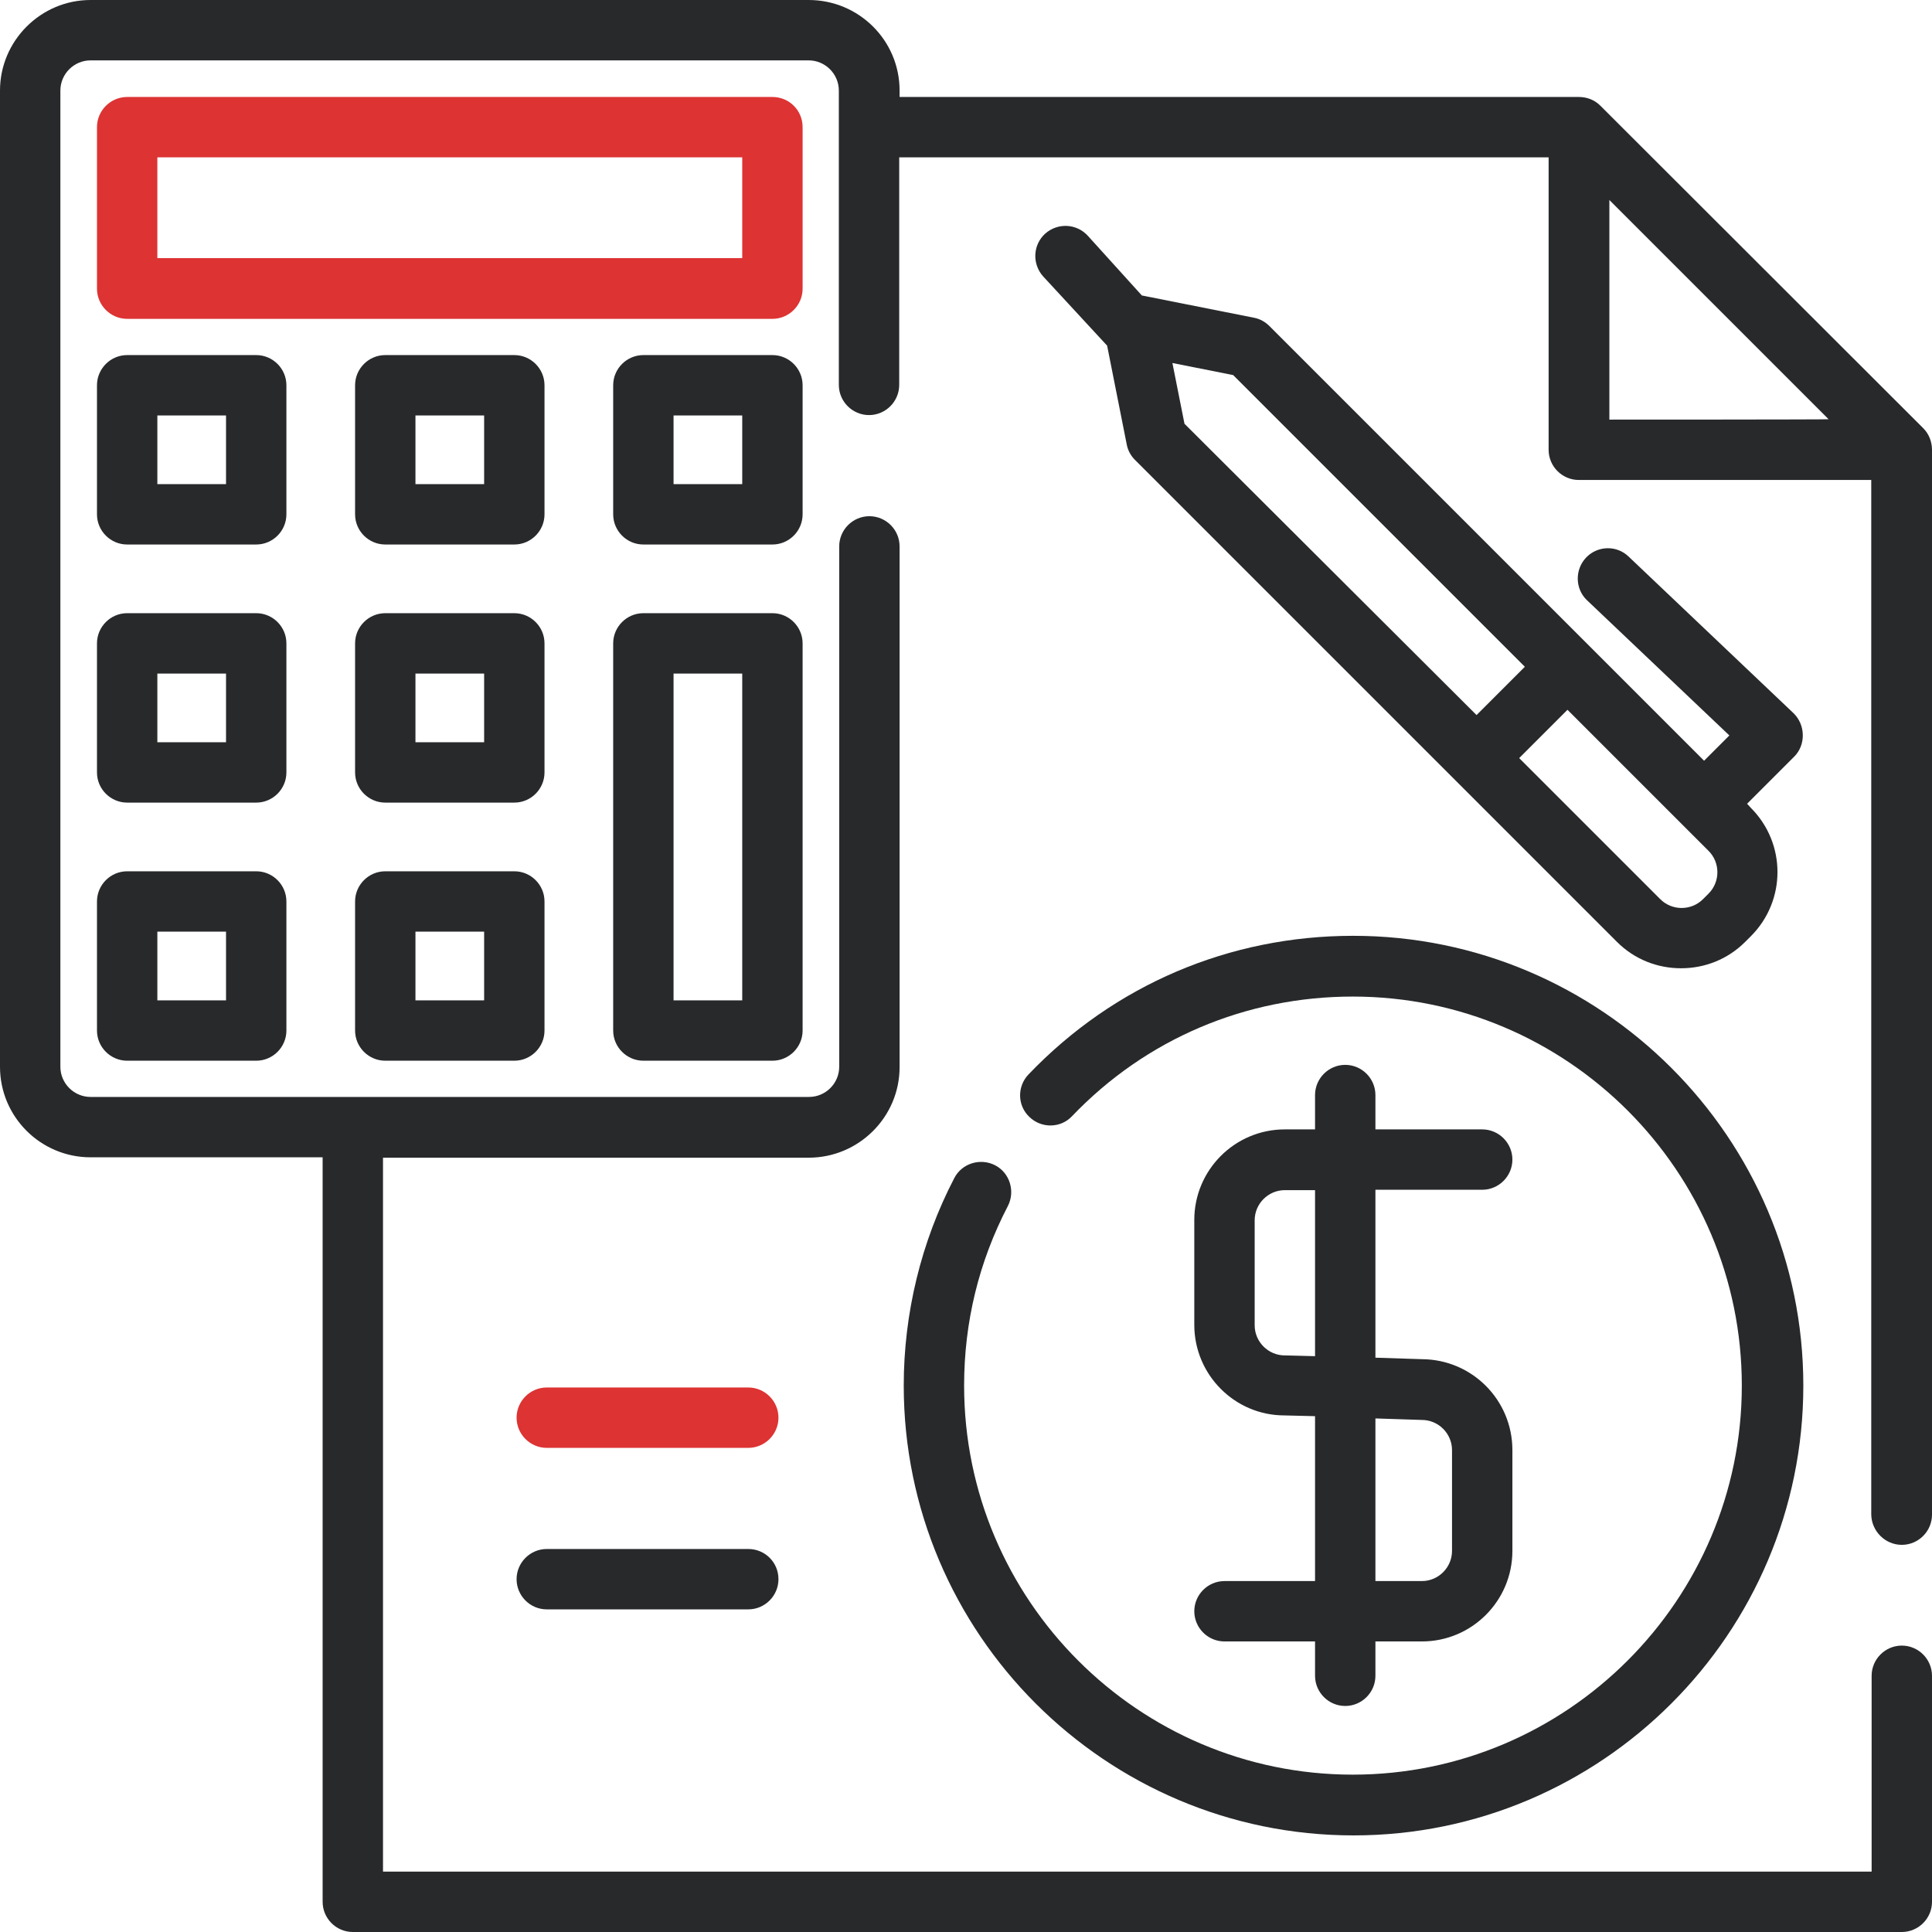
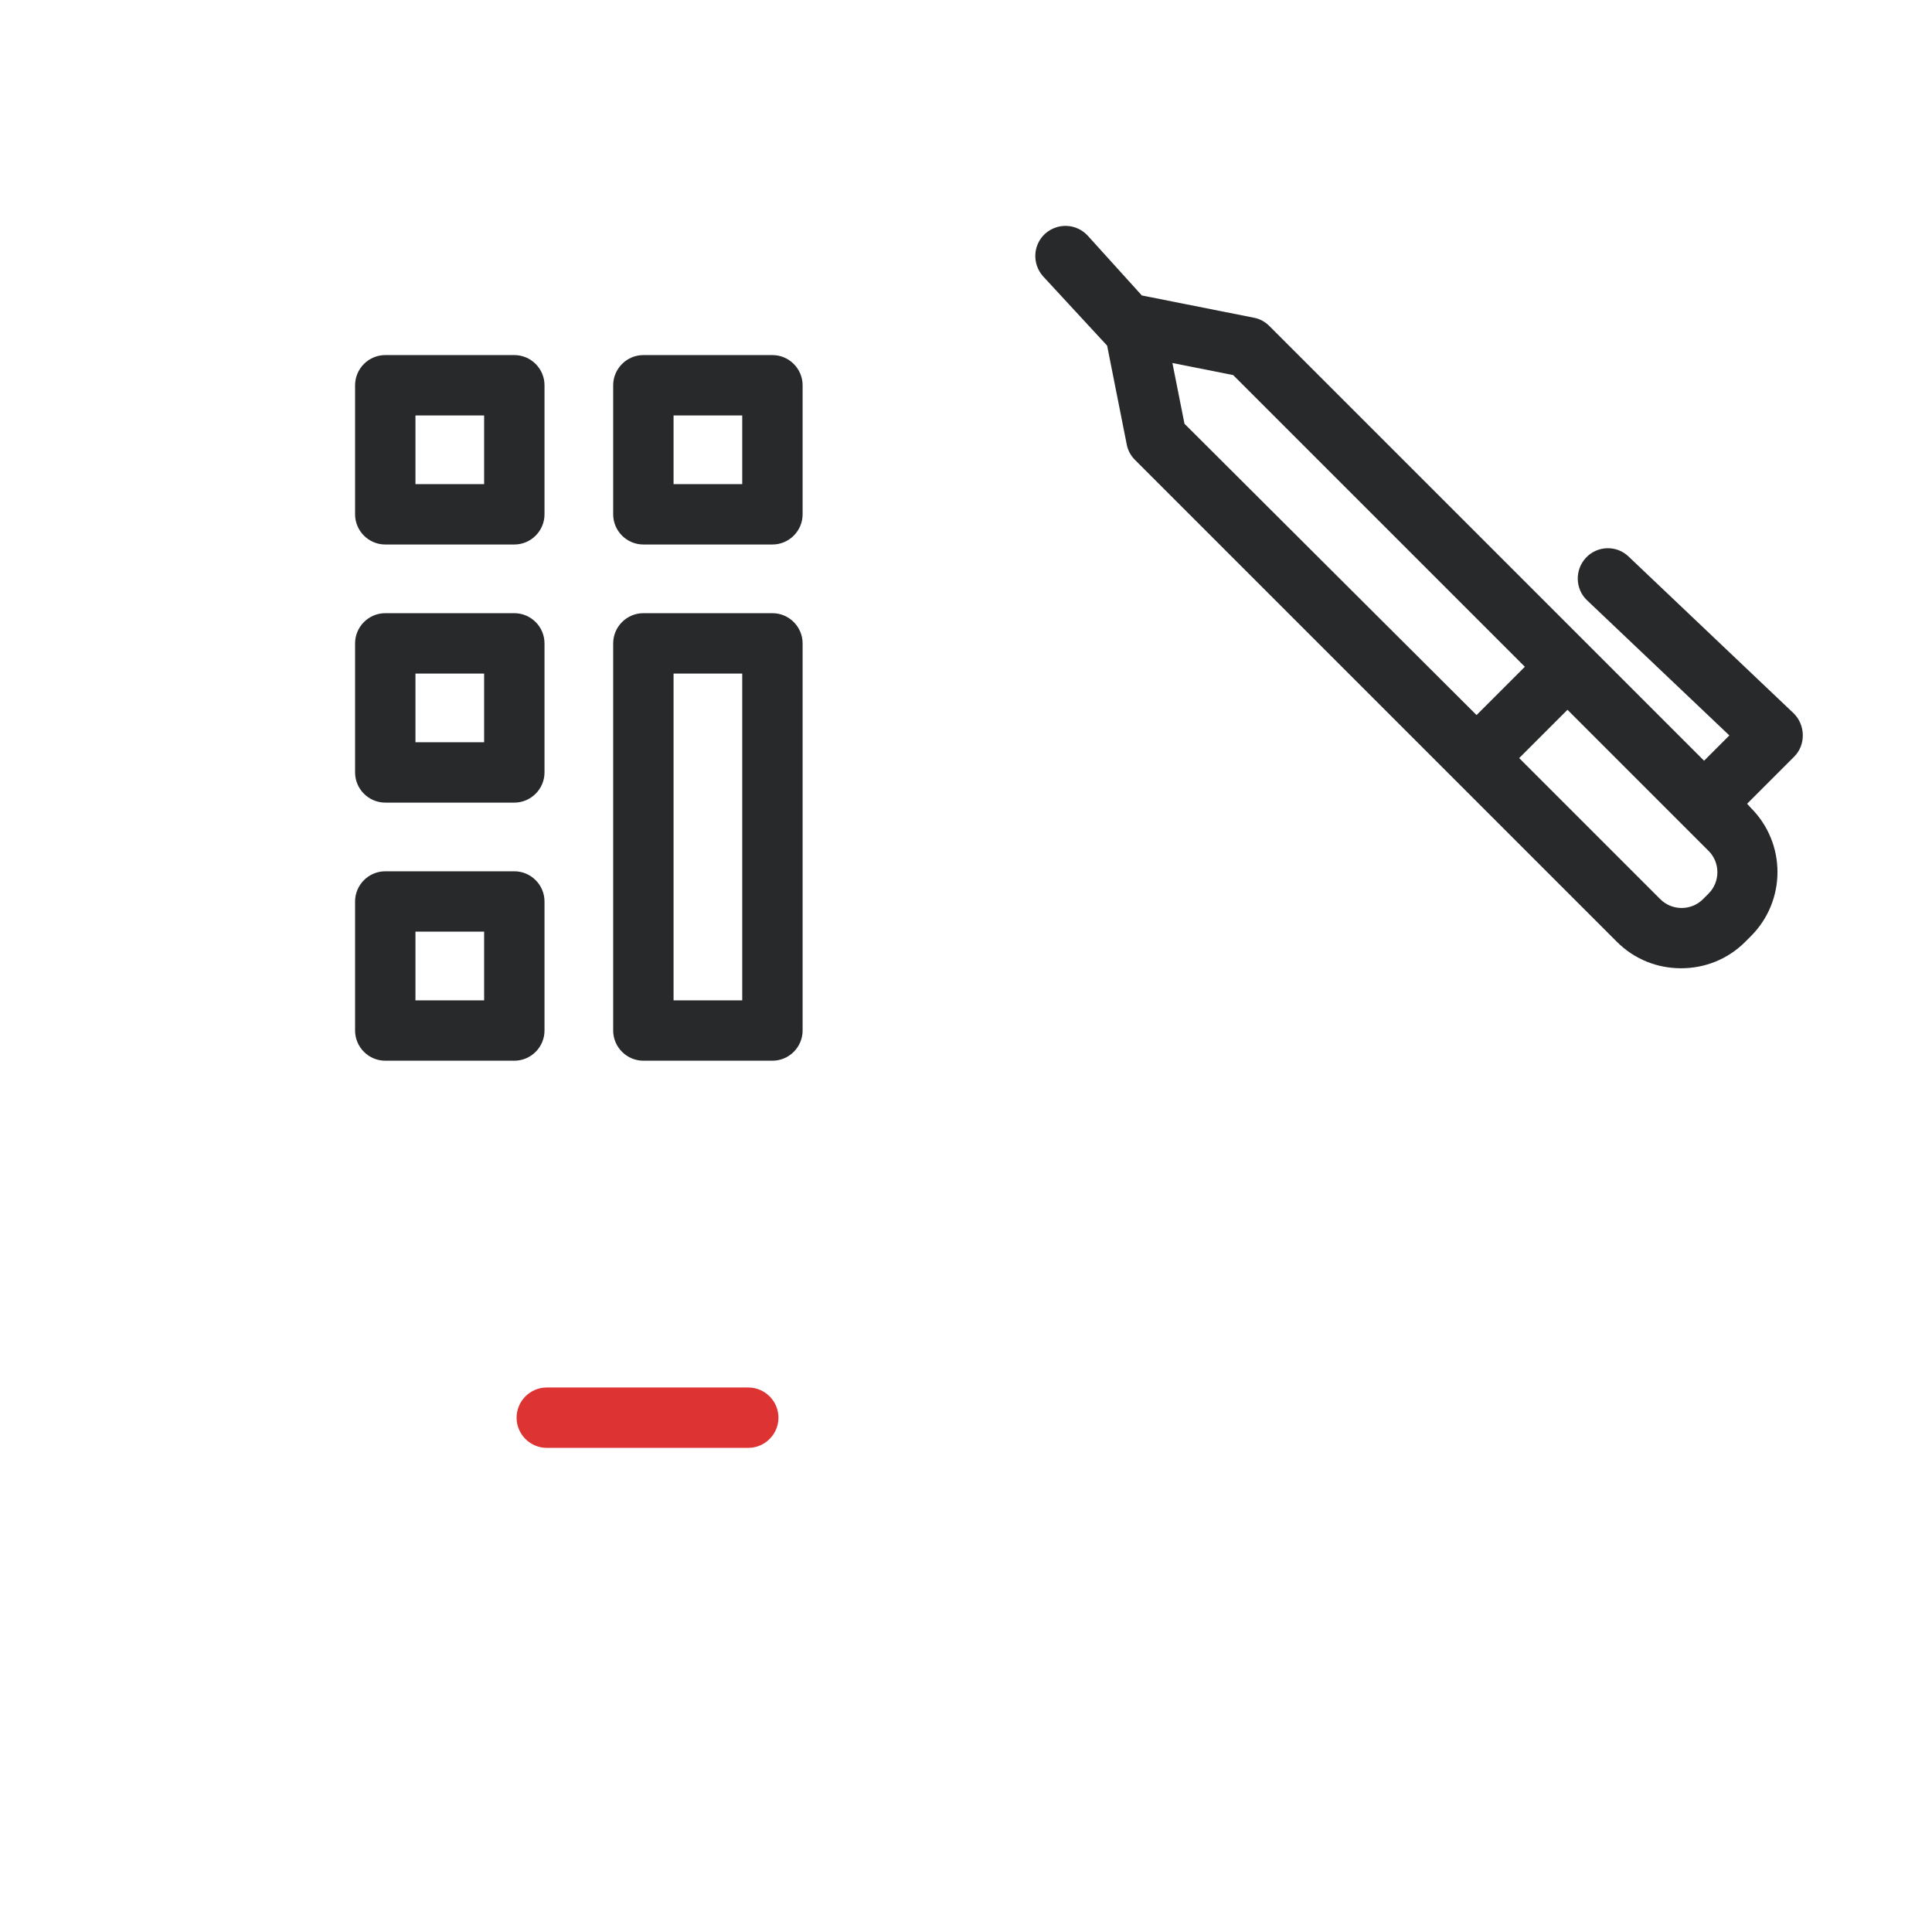
<svg xmlns="http://www.w3.org/2000/svg" xmlns:xlink="http://www.w3.org/1999/xlink" viewBox="0 0 512 512">
-   <path d="M504 409.4c4.4 0 8-3.6 8-8V119.2c0-2.1-.8-4.2-2.3-5.7L424.1 28c-1.5-1.5-3.5-2.3-5.7-2.3h-180V24c0-13.3-10.8-24-24.1-24H24C10.8 0 0 10.8 0 24v258.7c0 13.3 10.8 24 24 24h61.5V504c0 4.4 3.6 8 8 8H504c4.4 0 8-3.6 8-8v-59.9c0-4.4-3.6-8-8-8s-8 3.6-8 8V496H101.5V306.8h112.8c13.3 0 24.1-10.8 24.1-24v-138c0-4.4-3.6-8-8-8s-8 3.6-8 8v137.9c0 4.4-3.6 8-8 8H24c-4.4 0-8-3.6-8-8V24c0-4.4 3.6-8 8-8h190.3c4.4 0 8 3.6 8 8v78c0 4.4 3.6 8 8 8s8-3.6 8-8V41.7h172.1v77.5c0 4.4 3.6 8 8 8h77.5v274.2c.1 4.4 3.7 8 8.1 8zm-77.5-298.2V53l58.1 58.1c0 .1-58.1.1-58.1.1z" fill="#27292b" />
  <path d="M198.3 367.7h-53.4c-4.4 0-8 3.6-8 8s3.6 8 8 8h53.4c4.4 0 8-3.6 8-8s-3.6-8-8-8z" fill="#d33" />
-   <path d="M198.3 410.5h-53.4c-4.4 0-8 3.6-8 8s3.6 8 8 8h53.4c4.4 0 8-3.6 8-8 0-4.5-3.6-8-8-8zM358.6 248c-32.8 0-63.3 13-86 36.7-3.1 3.2-3 8.3.2 11.3 3.2 3.1 8.3 3 11.3-.2 19.6-20.5 46.1-31.7 74.4-31.7 56.9 0 103.1 46.3 103.1 103.1s-46.3 103.1-103.1 103.1-103-46.3-103-103.1c0-16.8 3.9-32.8 11.6-47.6 2-3.9.5-8.8-3.4-10.8s-8.8-.5-10.8 3.4c-8.8 16.9-13.4 35.9-13.4 55 0 65.7 53.5 119.2 119.2 119.2s119.2-53.5 119.2-119.2S424.3 248 358.6 248zm18.3 112.2l-12.4-.4v-44.5h28.3c4.4 0 8-3.6 8-8s-3.6-8-8-8h-28.3v-9.1c0-4.4-3.6-8-8-8s-8 3.6-8 8v9.1h-8c-13.3 0-24 10.8-24 24v27.8c0 13.2 10.7 24 23.9 24l8.1.2V419h-24c-4.4 0-8 3.6-8 8s3.6 8 8 8h24v9.1c0 4.4 3.6 8 8 8s8-3.6 8-8V435h12.3c13.3 0 24-10.8 24-24v-26.7c0-13.3-10.7-24-23.9-24.1zm-28.4-.8l-7.8-.2h-.2c-4.4 0-8-3.6-8-8v-27.8c0-4.4 3.6-8 8-8h8v44zm36.3 51.6c0 4.4-3.6 8-8 8h-12.3v-43.1l12.3.4c4.4 0 8 3.6 8 8V411z" fill="#27292b" />
-   <path d="M204.7 25.7h-171c-4.4 0-8 3.6-8 8v42.8c0 4.4 3.6 8 8 8h171c4.4 0 8-3.6 8-8V33.7c0-4.5-3.6-8-8-8zm-8 42.7h-155V41.7h155v26.7z" fill="#d33" />
  <g fill="#27292b">
    <use xlink:href="#B" />
    <use xlink:href="#C" />
    <use xlink:href="#C" x="68.4" />
    <use xlink:href="#B" y="68.4" />
    <use xlink:href="#C" y="68.4" />
    <use xlink:href="#B" y="136.8" />
    <use xlink:href="#C" y="136.8" />
    <path d="M204.7 162.5h-34.2c-4.4 0-8 3.6-8 8v102.6c0 4.4 3.6 8 8 8h34.2c4.4 0 8-3.6 8-8V170.5c0-4.4-3.6-8-8-8zm-8 102.6h-18.2v-86.6h18.2v86.6zM475.3 189l-43.7-41.5c-3.2-3.1-8.3-2.9-11.3.3s-2.9 8.3.3 11.3l37.7 35.8-6.7 6.7L336.4 86.4c-1.1-1.1-2.5-1.9-4.1-2.2l-29.7-5.9-14.3-15.8c-3-3.3-8-3.5-11.3-.6-3.3 3-3.5 8-.6 11.3l17 18.4 5.2 26.2c.3 1.6 1.1 3 2.2 4.1l127.7 127.7c4.7 4.7 10.8 7 17 7s12.3-2.3 17-7l1.5-1.5c9.4-9.4 9.4-24.6 0-34l-1-1.1 12.5-12.5c3.1-3.1 3-8.4-.2-11.5zm-161.4-76.7l-3.2-16.1 16.1 3.2 77.3 77.3-12.8 12.8-77.4-77.2zm138.9 124.5l-1.5 1.5c-3.1 3.1-8.2 3.1-11.3 0l-37.4-37.4 12.8-12.8 37.4 37.4c3.1 3.1 3.1 8.2 0 11.3z" />
  </g>
  <defs>
-     <path id="B" d="M67.9 94.1H33.7c-4.4 0-8 3.6-8 8v34.2c0 4.4 3.6 8 8 8h34.2c4.4 0 8-3.6 8-8v-34.2c0-4.4-3.6-8-8-8zm-8 34.2H41.7v-18.2h18.2v18.2z" />
    <path id="C" d="M136.3 94.1h-34.2c-4.4 0-8 3.6-8 8v34.2c0 4.4 3.6 8 8 8h34.2c4.4 0 8-3.6 8-8v-34.2c0-4.4-3.6-8-8-8zm-8 34.2h-18.2v-18.2h18.2v18.2z" />
  </defs>
</svg>